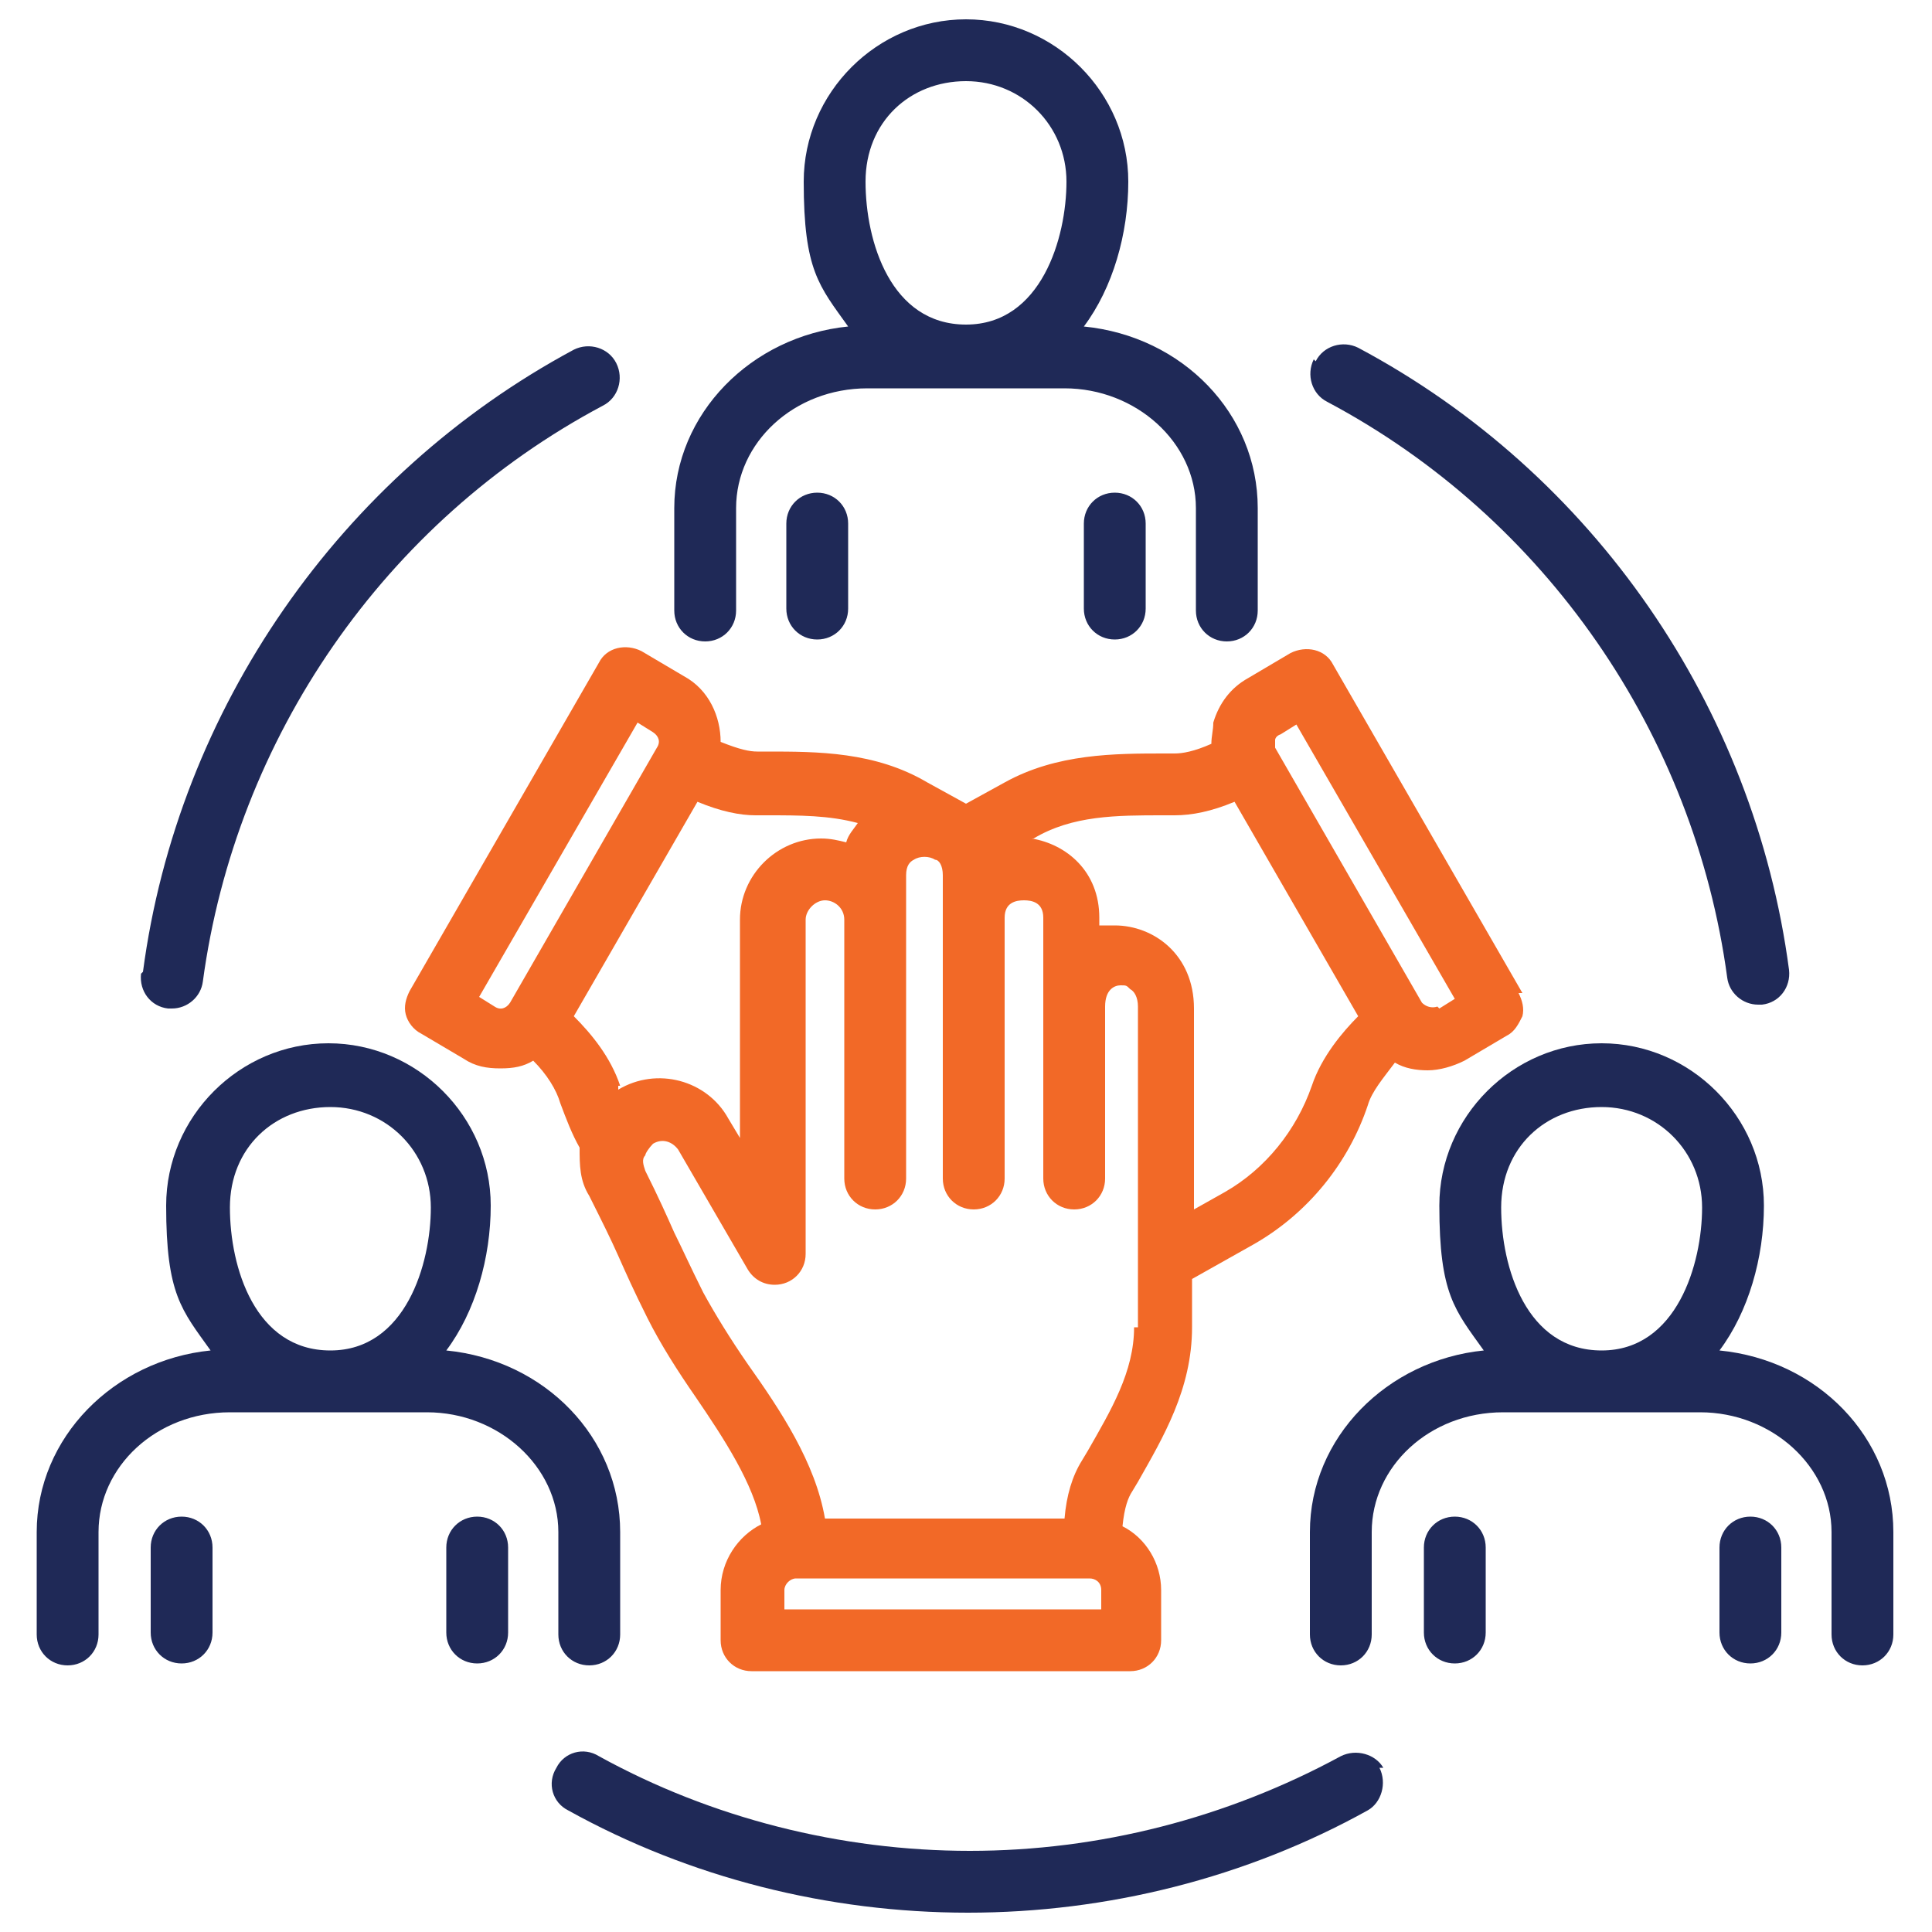
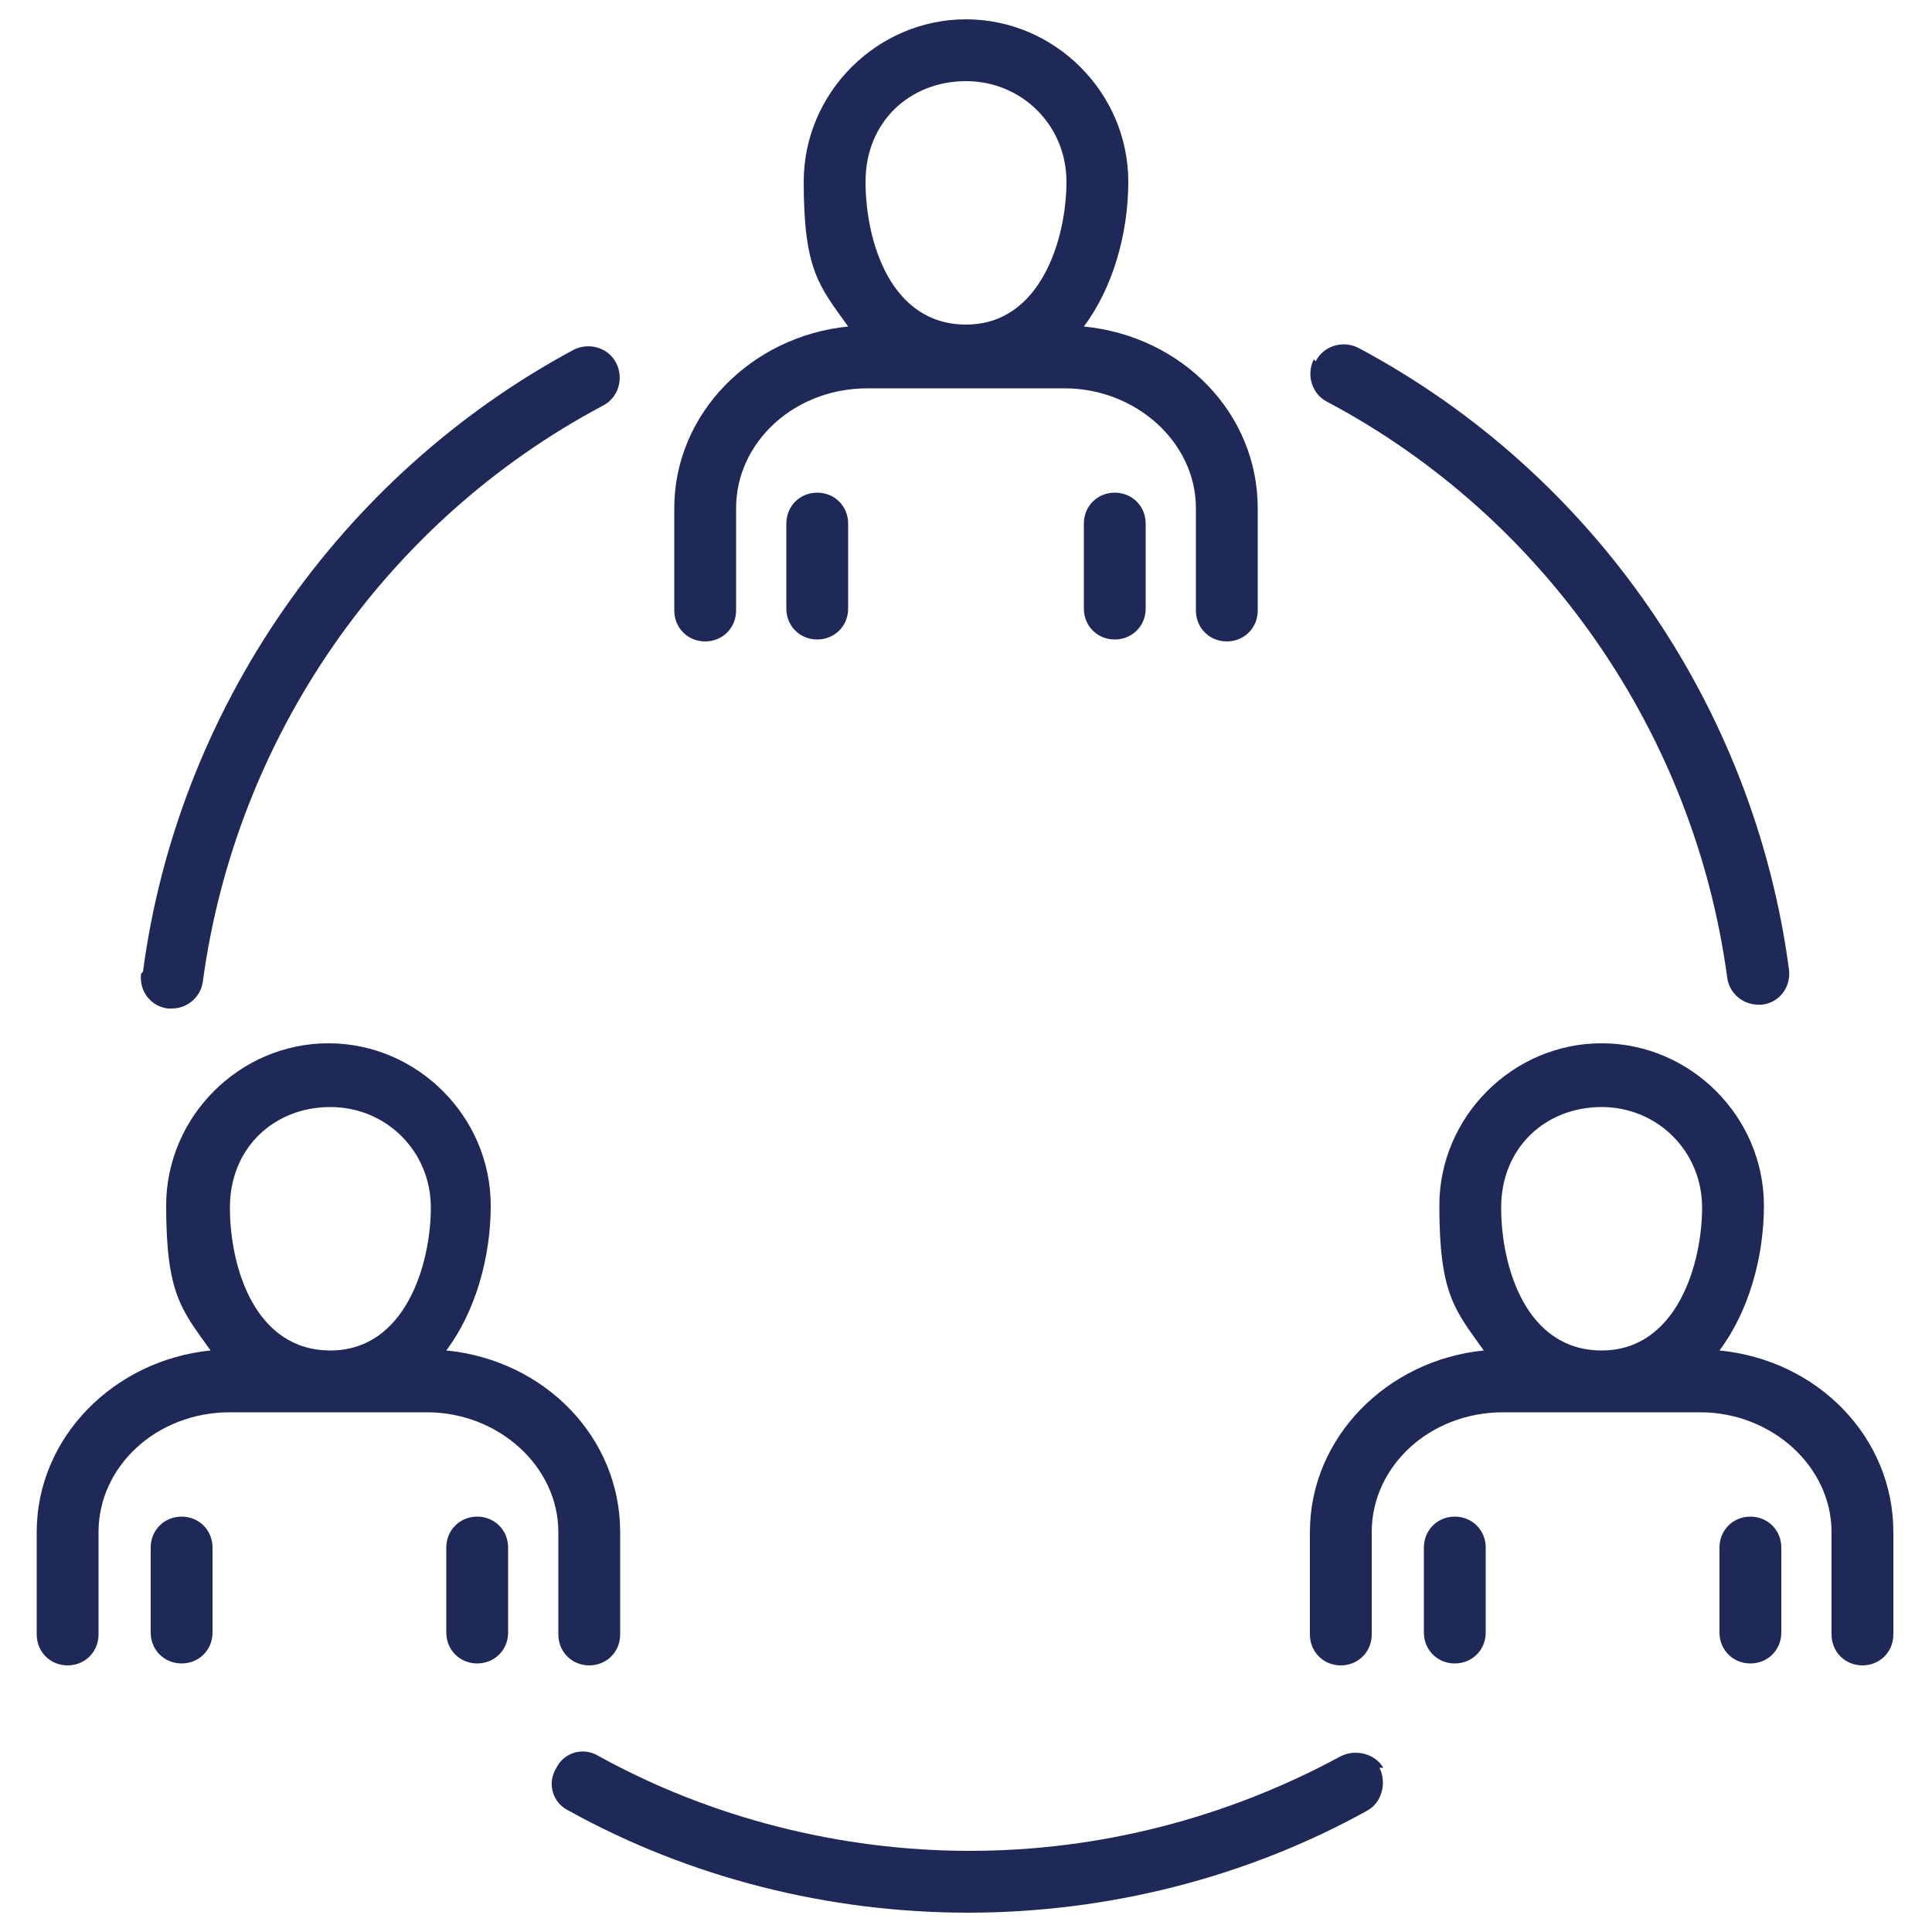
<svg xmlns="http://www.w3.org/2000/svg" version="1.1" viewBox="0 0 100 100">
  <defs>
    <style>
      .cls-1 {
        fill: #f26927;
      }

      .cls-2 {
        fill: #1f2957;
      }

      .cls-3 {
        display: none;
      }
    </style>
  </defs>
  <g>
    <g id="Layer_1">
      <g id="final" class="cls-3">
        <circle cx="79.1" cy="65.8" r="4" />
        <g>
          <path d="M96,56.1h-3.6v-16c0,0,0-.2,0-.2,0,0,0,0,0-.1v-5.1c0-5.2-3.5-9.9-8.5-11.3-2.2-6.8-8.6-11.7-16.1-11.7s-3.4.3-5.1.8c-2.7-6-8.7-10-15.4-10s-12.4,3.8-15.2,9.5c-1.7-.6-3.5-.8-5.3-.8-7.7,0-14.2,5.2-16.2,12.3-4.9,1.5-8.3,6.1-8.3,11.2v5.1s0,0,0,.1c0,0,0,.2,0,.2v50.4c0,3.9,3.1,7,7,7h76c3.9,0,7-3.1,7-7v-16h3.6c.8,0,1.5-.7,1.5-1.5v-15.3c0-.8-.7-1.5-1.5-1.5ZM89.4,34.3c-1.1-.8-2.5-1.2-3.9-1.2h-1.3c.4-1.5.7-3,.7-4.6s0-1.1,0-1.6c2.7,1.4,4.5,4.2,4.7,7.4ZM67.9,14.7c7.6,0,13.8,6.2,13.8,13.8s-.3,3.1-.8,4.6h-7.3c.1-.4.2-.9.2-1.4,0-2.8-2.3-5.1-5.1-5.1h-1.8c-.9,0-1.7-.8-1.7-1.7s.8-1.7,1.7-1.7h4.7c.8,0,1.5-.7,1.5-1.5s-.7-1.5-1.5-1.5h-2.2v-1.9c0-.8-.7-1.5-1.5-1.5s-1.5.7-1.5,1.5v1.9c-.7,0-1.4.3-2,.7,0,0,0,0,0,0,0-.1,0-.2,0-.4,0-.4,0-.8,0-1.2s0-.8,0-1.2c0-.1,0-.2,0-.4,0-.3,0-.6-.1-1,0-.1,0-.2,0-.3,0-.4-.1-.8-.2-1.1,1.3-.4,2.7-.6,4.1-.6ZM57.2,33.1s0,0,0,0c0,0,.2-.1.2-.2.2-.2.5-.3.7-.5.1,0,.2-.2.3-.3.2-.2.4-.3.6-.5.1,0,.2-.2.3-.3.2-.2.4-.4.5-.6,0,0,.2-.2.2-.3.2-.3.5-.6.7-.9,0,0,0,0,0,0,.2-.3.4-.6.6-.9,0,0,.1-.2.2-.3.1-.2.3-.4.4-.7,0-.1.1-.2.2-.4,0-.2.2-.3.3-.5.8,1.6,2.4,2.8,4.3,2.8h1.8c1.1,0,2,.9,2,2s-.2,1-.5,1.4h-13,0ZM45.1,14h3.9s0,0,0,0,0,0,0,0h.5c.9,0,1.7.8,1.7,1.7s-.8,1.7-1.7,1.7h-4.4v-3.4h0ZM49.5,20.5h.3c1.1,0,2,.9,2,2s-.9,2-2,2h-.8s0,0,0,0,0,0,0,0h-3.9v-4.1h4.4ZM47.4,5.5c5.9,0,11.2,3.8,13.1,9.3h0c.5,1.4.7,2.9.7,4.5s-.2,2.8-.6,4c-1.1,3.5-3.5,6.5-6.9,8.3-.3.2-.6.3-.9.4h0c-3,1.3-6.4,1.4-9.5.4.1-.4.2-.9.3-1.3,0-.1,0-.3,0-.4.3.2.6.3.9.3.8,0,1.5-.7,1.5-1.5v-1.9h1.4v1.9c0,.8.7,1.5,1.5,1.5s1.5-.7,1.5-1.5v-1.9c2.5-.3,4.4-2.5,4.4-5s0-.7,0-1c0,0,0,0,0,0,0-.3-.2-.6-.3-.9,0,0,0,0,0-.1-.1-.3-.3-.5-.4-.8,0,0,0,0,0-.1-.2-.2-.3-.5-.5-.7,0,0,0,0,0,0,0,0-.1-.1-.2-.2,0,0,0-.1.1-.2,0,0,.1-.2.2-.3,0-.2.2-.3.3-.5,0,0,0-.2.1-.3,0-.2.1-.4.2-.6,0,0,0-.2,0-.3,0-.3,0-.6,0-.9,0-2.3-1.6-4.2-3.8-4.7v-2c0-.8-.7-1.5-1.5-1.5s-1.5.7-1.5,1.5v1.9h-1.4v-1.9c0-.8-.7-1.5-1.5-1.5s-1.5.7-1.5,1.5v1.9h-1s-.5,0-.5,0c-.8,0-1.5.7-1.5,1.5s.7,1.5,1.5,1.5h.5v6.3c0,0,0-.2-.1-.2-.1-.2-.2-.4-.4-.6,0-.1-.2-.3-.2-.4-.1-.2-.3-.4-.4-.6,0-.1-.2-.2-.3-.4-.2-.2-.3-.4-.5-.6,0,0-.1-.2-.2-.3-.3-.3-.5-.6-.8-.9,0,0,0,0,0,0-.3-.3-.5-.5-.8-.7,0,0-.2-.2-.3-.2-.2-.2-.4-.3-.6-.5-.1,0-.2-.2-.4-.3-.2-.1-.4-.3-.6-.4-.1,0-.3-.2-.4-.3-.2-.1-.4-.3-.6-.4,0,0-.2,0-.2-.1,2.3-4.6,7.1-7.7,12.4-7.7ZM32.5,15.3c4.5,1.9,7.6,6.1,8.2,11,0,.5.1,1.1.1,1.7,0,1.7-.3,3.3-.9,4.9,0,0,0,.2-.1.3h-6.4l2.6-4.3s0,0,0,0c0,0,0-.2.1-.3,0,0,0,0,0,0,0-.1,0-.2,0-.4s0,0,0,0c0-.1,0-.2,0-.3,0,0,0,0,0,0,0,0,0-.2-.1-.3,0,0,0,0,0,0l-7.7-12.8s0,0,0,0c0,0,0,0,0,0,0,0,0,0,0,0,1.5.1,2.9.5,4.3,1.1ZM32.6,27.6l-4.1,2.7v-9.5l4.1,6.8ZM24.1,33.1h0c0,0,0,0,0,0h0ZM25.5,30.3l-4.1-2.7,4.1-6.8v9.5ZM29.8,33.1h0c0,0,0,0,0,0h0ZM25.8,14.3s0,0,0,0c0,0,0,0,0,0,0,0,0,0,0,0l-7.7,12.8s0,0,0,0c0,0,0,.2-.1.3,0,0,0,0,0,0,0,.1,0,.2,0,.3,0,0,0,0,0,0,0,.1,0,.2,0,.4,0,0,0,0,0,0,0,0,0,.2.1.3,0,0,0,0,0,0l2.6,4.3h-6.4c-.6-1.6-1-3.3-1-5.1,0-7.2,5.6-13.2,12.6-13.8ZM10.2,27c0,.3,0,.7,0,1,0,1.8.3,3.5.8,5.1h-1.5c-1.5,0-2.8.4-3.9,1.2.1-3.1,1.9-5.9,4.6-7.4ZM89.4,90.5c0,2.2-1.8,3.9-3.9,3.9H9.5c-2.2,0-3.9-1.8-3.9-3.9v-3.8c.2-.3.3-.6.3-.9s-.1-.7-.3-.9v-13.4h13.8c.8,0,1.5-.7,1.5-1.5v-8.7h2.2c.7,2.9,3.3,5.1,6.5,5.1s6.6-3,6.6-6.6-3-6.6-6.6-6.6-5.8,2.2-6.5,5.1h-3.8c-.8,0-1.5.7-1.5,1.5v8.7H5.5v-28.3c0-2.2,1.8-3.9,3.9-3.9h61.3s0,0,0,0,0,0,0,0h14.7c2.2,0,3.9,1.8,3.9,3.9v16h-11.2c-2.2,0-4.2.8-5.8,2h-15.7v-8.7c0-.8-.7-1.5-1.5-1.5h-3.8c-.7-2.9-3.3-5.1-6.5-5.1s-6.6,3-6.6,6.6,3,6.6,6.6,6.6,5.8-2.2,6.5-5.1h2.2v8.7c0,.8.7,1.5,1.5,1.5h14.8c-.6,1.2-1,2.6-1,4.1s.3,2.5.7,3.6h-12c-.8,0-1.5.7-1.5,1.5v8.7h-9.9c-.7-2.9-3.3-5.1-6.5-5.1s-6.6,3-6.6,6.6,3,6.6,6.6,6.6.1,0,.2,0c0,0,0,0,.1,0,.1,0,.2,0,.3,0,2.9-.3,5.2-2.3,5.8-5.1h11.4c.8,0,1.5-.7,1.5-1.5v-8.7h12.5s0,0,0,0c1.7,1.6,3.9,2.6,6.4,2.6h11.2v16h0ZM26,59.7c0-2,1.6-3.6,3.6-3.6s3.6,1.6,3.6,3.6-1.6,3.6-3.6,3.6-3.6-1.6-3.6-3.6ZM48.5,49.5c0,2-1.6,3.6-3.6,3.6s-3.6-1.6-3.6-3.6,1.6-3.6,3.6-3.6,3.6,1.6,3.6,3.6ZM39.8,84.3c-2,0-3.6-1.6-3.6-3.6s1.6-3.6,3.6-3.6,3.6,1.6,3.6,3.6-1.6,3.6-3.6,3.6ZM94.5,71.5h-16.4c-3.4,0-6.1-2.8-6.1-6.1s2.8-6.1,6.1-6.1h16.4v12.3Z" />
          <circle cx="39.8" cy="70.5" r="1.5" />
          <circle cx="34.7" cy="70.5" r="1.5" />
          <circle cx="50" cy="70.5" r="1.5" />
          <circle cx="44.9" cy="70.5" r="1.5" />
          <path d="M50.3,67.2c.8,0,1.5-.7,1.5-1.5s-.7-1.5-1.5-1.5-1.5.7-1.5,1.5c0,.8.7,1.5,1.5,1.5Z" />
          <circle cx="60.2" cy="65.3" r="1.5" />
          <circle cx="9.1" cy="75.6" r="1.5" />
          <circle cx="55.1" cy="65.3" r="1.5" />
          <circle cx="65.3" cy="65.3" r="1.5" />
          <circle cx="29.5" cy="75.6" r="1.5" />
          <circle cx="19.3" cy="75.6" r="1.5" />
          <circle cx="30.4" cy="71.3" r="1.5" />
          <circle cx="24.4" cy="75.6" r="1.5" />
          <circle cx="14.2" cy="75.6" r="1.5" />
          <circle cx="29.9" cy="90.9" r="1.5" />
-           <circle cx="14.5" cy="85.8" r="1.5" />
          <circle cx="24.7" cy="85.8" r="1.5" />
          <circle cx="25.3" cy="90.4" r="1.5" />
          <circle cx="40.1" cy="90.9" r="1.5" />
          <circle cx="19.6" cy="85.8" r="1.5" />
          <circle cx="9.4" cy="85.8" r="1.5" />
          <circle cx="35" cy="90.9" r="1.5" />
          <circle cx="75.6" cy="50" r="1.5" />
          <circle cx="70.5" cy="50" r="1.5" />
          <circle cx="70.5" cy="44.9" r="1.5" />
          <circle cx="85.8" cy="50" r="1.5" />
          <circle cx="80.7" cy="50" r="1.5" />
          <circle cx="60.2" cy="44.9" r="1.5" />
          <circle cx="65.3" cy="44.9" r="1.5" />
          <circle cx="60.2" cy="39.8" r="1.5" />
          <circle cx="75.6" cy="86.3" r="1.5" />
          <circle cx="76.1" cy="90.9" r="1.5" />
-           <circle cx="81.2" cy="90.9" r="1.5" />
          <circle cx="86.3" cy="90.9" r="1.5" />
          <circle cx="71" cy="80.7" r="1.5" />
          <circle cx="65.3" cy="76.1" r="1.5" />
          <circle cx="75.6" cy="81.2" r="1.5" />
          <circle cx="65.8" cy="80.7" r="1.5" />
          <circle cx="24.4" cy="50" r="1.5" />
-           <circle cx="19.3" cy="50" r="1.5" />
          <circle cx="24.4" cy="44.9" r="1.5" />
          <circle cx="24.4" cy="39.8" r="1.5" />
          <circle cx="19.3" cy="55.1" r="1.5" />
          <circle cx="14.2" cy="55.1" r="1.5" />
-           <circle cx="14.2" cy="44.9" r="1.5" />
          <circle cx="9.1" cy="44.9" r="1.5" />
          <circle cx="14.2" cy="50" r="1.5" />
        </g>
      </g>
      <path class="cls-2" d="M89,69.9c1.5-2,2.3-4.8,2.3-7.5,0-4.6-3.8-8.4-8.4-8.4s-8.4,3.8-8.4,8.4.8,5.4,2.3,7.5c-5,.5-9,4.5-9,9.4v5.3c0,.9.7,1.6,1.6,1.6s1.6-.7,1.6-1.6v-5.3c0-3.4,3-6.2,6.8-6.2h10.2c3.7,0,6.8,2.8,6.8,6.2v5.3c0,.9.7,1.6,1.6,1.6s1.6-.7,1.6-1.6v-5.3c0-4.9-3.9-8.9-9-9.4h0ZM82.9,57.3c2.9,0,5.2,2.3,5.2,5.2s-1.3,7.4-5.2,7.4-5.2-4.3-5.2-7.4,2.3-5.2,5.2-5.2ZM92.2,80.1v4.4c0,.9-.7,1.6-1.6,1.6s-1.6-.7-1.6-1.6v-4.4c0-.9.7-1.6,1.6-1.6s1.6.7,1.6,1.6ZM76.9,80.1v4.4c0,.9-.7,1.6-1.6,1.6s-1.6-.7-1.6-1.6v-4.4c0-.9.7-1.6,1.6-1.6s1.6.7,1.6,1.6ZM28.9,84.6c0,.9.7,1.6,1.6,1.6s1.6-.7,1.6-1.6v-5.3c0-4.9-3.9-8.9-9-9.4,1.5-2,2.3-4.8,2.3-7.5,0-4.6-3.8-8.4-8.4-8.4s-8.4,3.8-8.4,8.4.8,5.4,2.3,7.5c-5,.5-9,4.5-9,9.4v5.3c0,.9.7,1.6,1.6,1.6s1.6-.7,1.6-1.6v-5.3c0-3.4,3-6.2,6.8-6.2h10.2c3.7,0,6.8,2.8,6.8,6.2v5.3h0ZM17.1,57.3c2.9,0,5.2,2.3,5.2,5.2s-1.3,7.4-5.2,7.4-5.2-4.3-5.2-7.4,2.3-5.2,5.2-5.2ZM11,80.1v4.4c0,.9-.7,1.6-1.6,1.6s-1.6-.7-1.6-1.6v-4.4c0-.9.7-1.6,1.6-1.6s1.6.7,1.6,1.6ZM26.3,80.1v4.4c0,.9-.7,1.6-1.6,1.6s-1.6-.7-1.6-1.6v-4.4c0-.9.7-1.6,1.6-1.6s1.6.7,1.6,1.6ZM36.5,33.2c.9,0,1.6-.7,1.6-1.6v-5.3c0-3.4,3-6.2,6.8-6.2h10.2c3.7,0,6.8,2.8,6.8,6.2v5.3c0,.9.7,1.6,1.6,1.6s1.6-.7,1.6-1.6v-5.3c0-4.9-3.9-8.9-9-9.4,1.5-2,2.3-4.8,2.3-7.5,0-4.6-3.8-8.4-8.4-8.4s-8.4,3.8-8.4,8.4.8,5.4,2.3,7.5c-5,.5-9,4.5-9,9.4v5.3c0,.9.7,1.6,1.6,1.6h0ZM50,4.2c2.9,0,5.2,2.3,5.2,5.2s-1.3,7.4-5.2,7.4-5.2-4.3-5.2-7.4,2.3-5.2,5.2-5.2h0ZM42.3,25.5c.9,0,1.6.7,1.6,1.6v4.4c0,.9-.7,1.6-1.6,1.6s-1.6-.7-1.6-1.6v-4.4c0-.9.7-1.6,1.6-1.6ZM57.7,25.5c.9,0,1.6.7,1.6,1.6v4.4c0,.9-.7,1.6-1.6,1.6s-1.6-.7-1.6-1.6v-4.4c0-.9.7-1.6,1.6-1.6ZM68.1,18.7c.4-.8,1.4-1.1,2.2-.7,12.2,6.5,20.5,18.6,22.3,32.2.1.9-.5,1.7-1.4,1.8,0,0-.1,0-.2,0-.8,0-1.5-.6-1.6-1.4-1.7-12.6-9.4-23.8-20.7-29.8-.8-.4-1.1-1.4-.7-2.2h0ZM71.4,91.5c.4.8.1,1.8-.6,2.2-6.3,3.5-13.5,5.3-20.7,5.3s-14.4-1.8-20.7-5.3c-.8-.4-1.1-1.4-.6-2.2.4-.8,1.4-1.1,2.2-.6,5.8,3.2,12.5,4.9,19.2,4.9s13.3-1.7,19.2-4.9c.8-.4,1.8-.1,2.2.6h0ZM7.4,50.3c1.8-13.6,10.2-25.7,22.3-32.2.8-.4,1.8-.1,2.2.7.4.8.1,1.8-.7,2.2-11.3,6-19,17.2-20.7,29.8-.1.8-.8,1.4-1.6,1.4s-.1,0-.2,0c-.9-.1-1.5-.9-1.4-1.8h0Z" />
-       <path class="cls-1" d="M78.8,51.4l-9.8-17c-.4-.8-1.4-1-2.2-.6l-2.2,1.3c-.9.5-1.5,1.3-1.8,2.3,0,.4-.1.7-.1,1.1-.9.4-1.5.5-1.9.5h-.5c-2.6,0-5.6,0-8.3,1.5l-2,1.1-2-1.1c-2.7-1.6-5.7-1.6-8.3-1.6h-.5c-.4,0-.9-.1-1.9-.5,0-1.3-.6-2.7-1.9-3.4l-2.2-1.3c-.8-.4-1.8-.2-2.2.6l-9.8,17c-.2.4-.3.8-.2,1.2.1.4.4.8.8,1l2.2,1.3c.6.4,1.2.5,1.9.5s1.2-.1,1.7-.4c.7.7,1.2,1.5,1.4,2.2.3.8.6,1.6,1,2.3,0,.9,0,1.7.5,2.5.7,1.4,1.1,2.2,1.5,3.1.4.9.8,1.8,1.5,3.2.7,1.4,1.6,2.8,2.5,4.1,1.5,2.2,3,4.5,3.4,6.6-1.2.6-2.1,1.9-2.1,3.4v2.6c0,.9.7,1.6,1.6,1.6h19.6c.9,0,1.6-.7,1.6-1.6v-2.6c0-1.4-.8-2.7-2-3.3.1-1,.3-1.5.5-1.8l.3-.5c1.3-2.3,2.8-4.8,2.8-8v-2.5l3.2-1.8c2.8-1.6,4.9-4.2,5.9-7.2.2-.7.8-1.4,1.4-2.2.5.3,1.1.4,1.7.4s1.3-.2,1.9-.5l2.2-1.3c.4-.2.6-.6.8-1,.1-.4,0-.8-.2-1.2ZM26.4,51.9c-.2.3-.5.4-.8.2l-.8-.5,8.2-14.2.8.5c.3.2.4.5.2.8l-7.6,13.2ZM32.1,56.2c-.5-1.5-1.5-2.7-2.4-3.6l6.4-11.1c1.2.5,2.2.7,3,.7h.6c1.7,0,3.2,0,4.7.4-.2.3-.5.6-.6,1-.4-.1-.8-.2-1.3-.2-2.3,0-4.2,1.9-4.2,4.2v11.3s-.6-1-.6-1c-1.1-2-3.7-2.7-5.7-1.5,0,0,0-.1,0-.2ZM57,83.3h-16.4v-1c0-.3.3-.6.6-.6h15.2c.3,0,.6.2.6.6v1ZM58.7,68.7c0,2.3-1.2,4.3-2.4,6.4h0l-.3.5c-.5.8-.8,1.8-.9,3h-12.4c-.5-2.9-2.3-5.6-4-8-.9-1.3-1.7-2.6-2.3-3.7-.7-1.4-1.1-2.3-1.5-3.1-.4-.9-.8-1.8-1.5-3.2h0c-.1-.3-.2-.6,0-.8,0-.1.2-.4.4-.6.5-.3,1-.1,1.3.3l3.6,6.2c.3.5.8.8,1.4.8.9,0,1.6-.7,1.6-1.6v-17.3c0-.5.5-1,1-1s1,.4,1,1v13.4c0,.9.7,1.6,1.6,1.6s1.6-.7,1.6-1.6v-15.7c0-.5.2-.7.4-.8.3-.2.8-.2,1.1,0,.2,0,.4.3.4.8v15.7c0,.9.7,1.6,1.6,1.6s1.6-.7,1.6-1.6v-13.5c0-.8.6-.9,1-.9s1,.1,1,.9v13.5c0,.9.7,1.6,1.6,1.6s1.6-.7,1.6-1.6v-8.9c0-.9.5-1.1.8-1.1s.3,0,.5.2c.2.1.4.4.4.9v16.6ZM67.9,56.2c-.8,2.3-2.4,4.3-4.5,5.5l-1.6.9v-10.4c0-2.8-2.1-4.3-4.1-4.3s-.6,0-.8,0v-.4c0-2.4-1.7-3.8-3.5-4.1h.1c2-1.2,4.3-1.2,6.7-1.2h.6c.9,0,1.9-.2,3.1-.7l6.4,11.1c-.8.8-1.9,2.1-2.4,3.6ZM74.4,52.1c-.3.1-.6,0-.8-.2l-7.6-13.2c0-.2,0-.3,0-.4,0,0,0-.2.3-.3l.8-.5,8.2,14.2-.8.5Z" />
    </g>
  </g>
</svg>